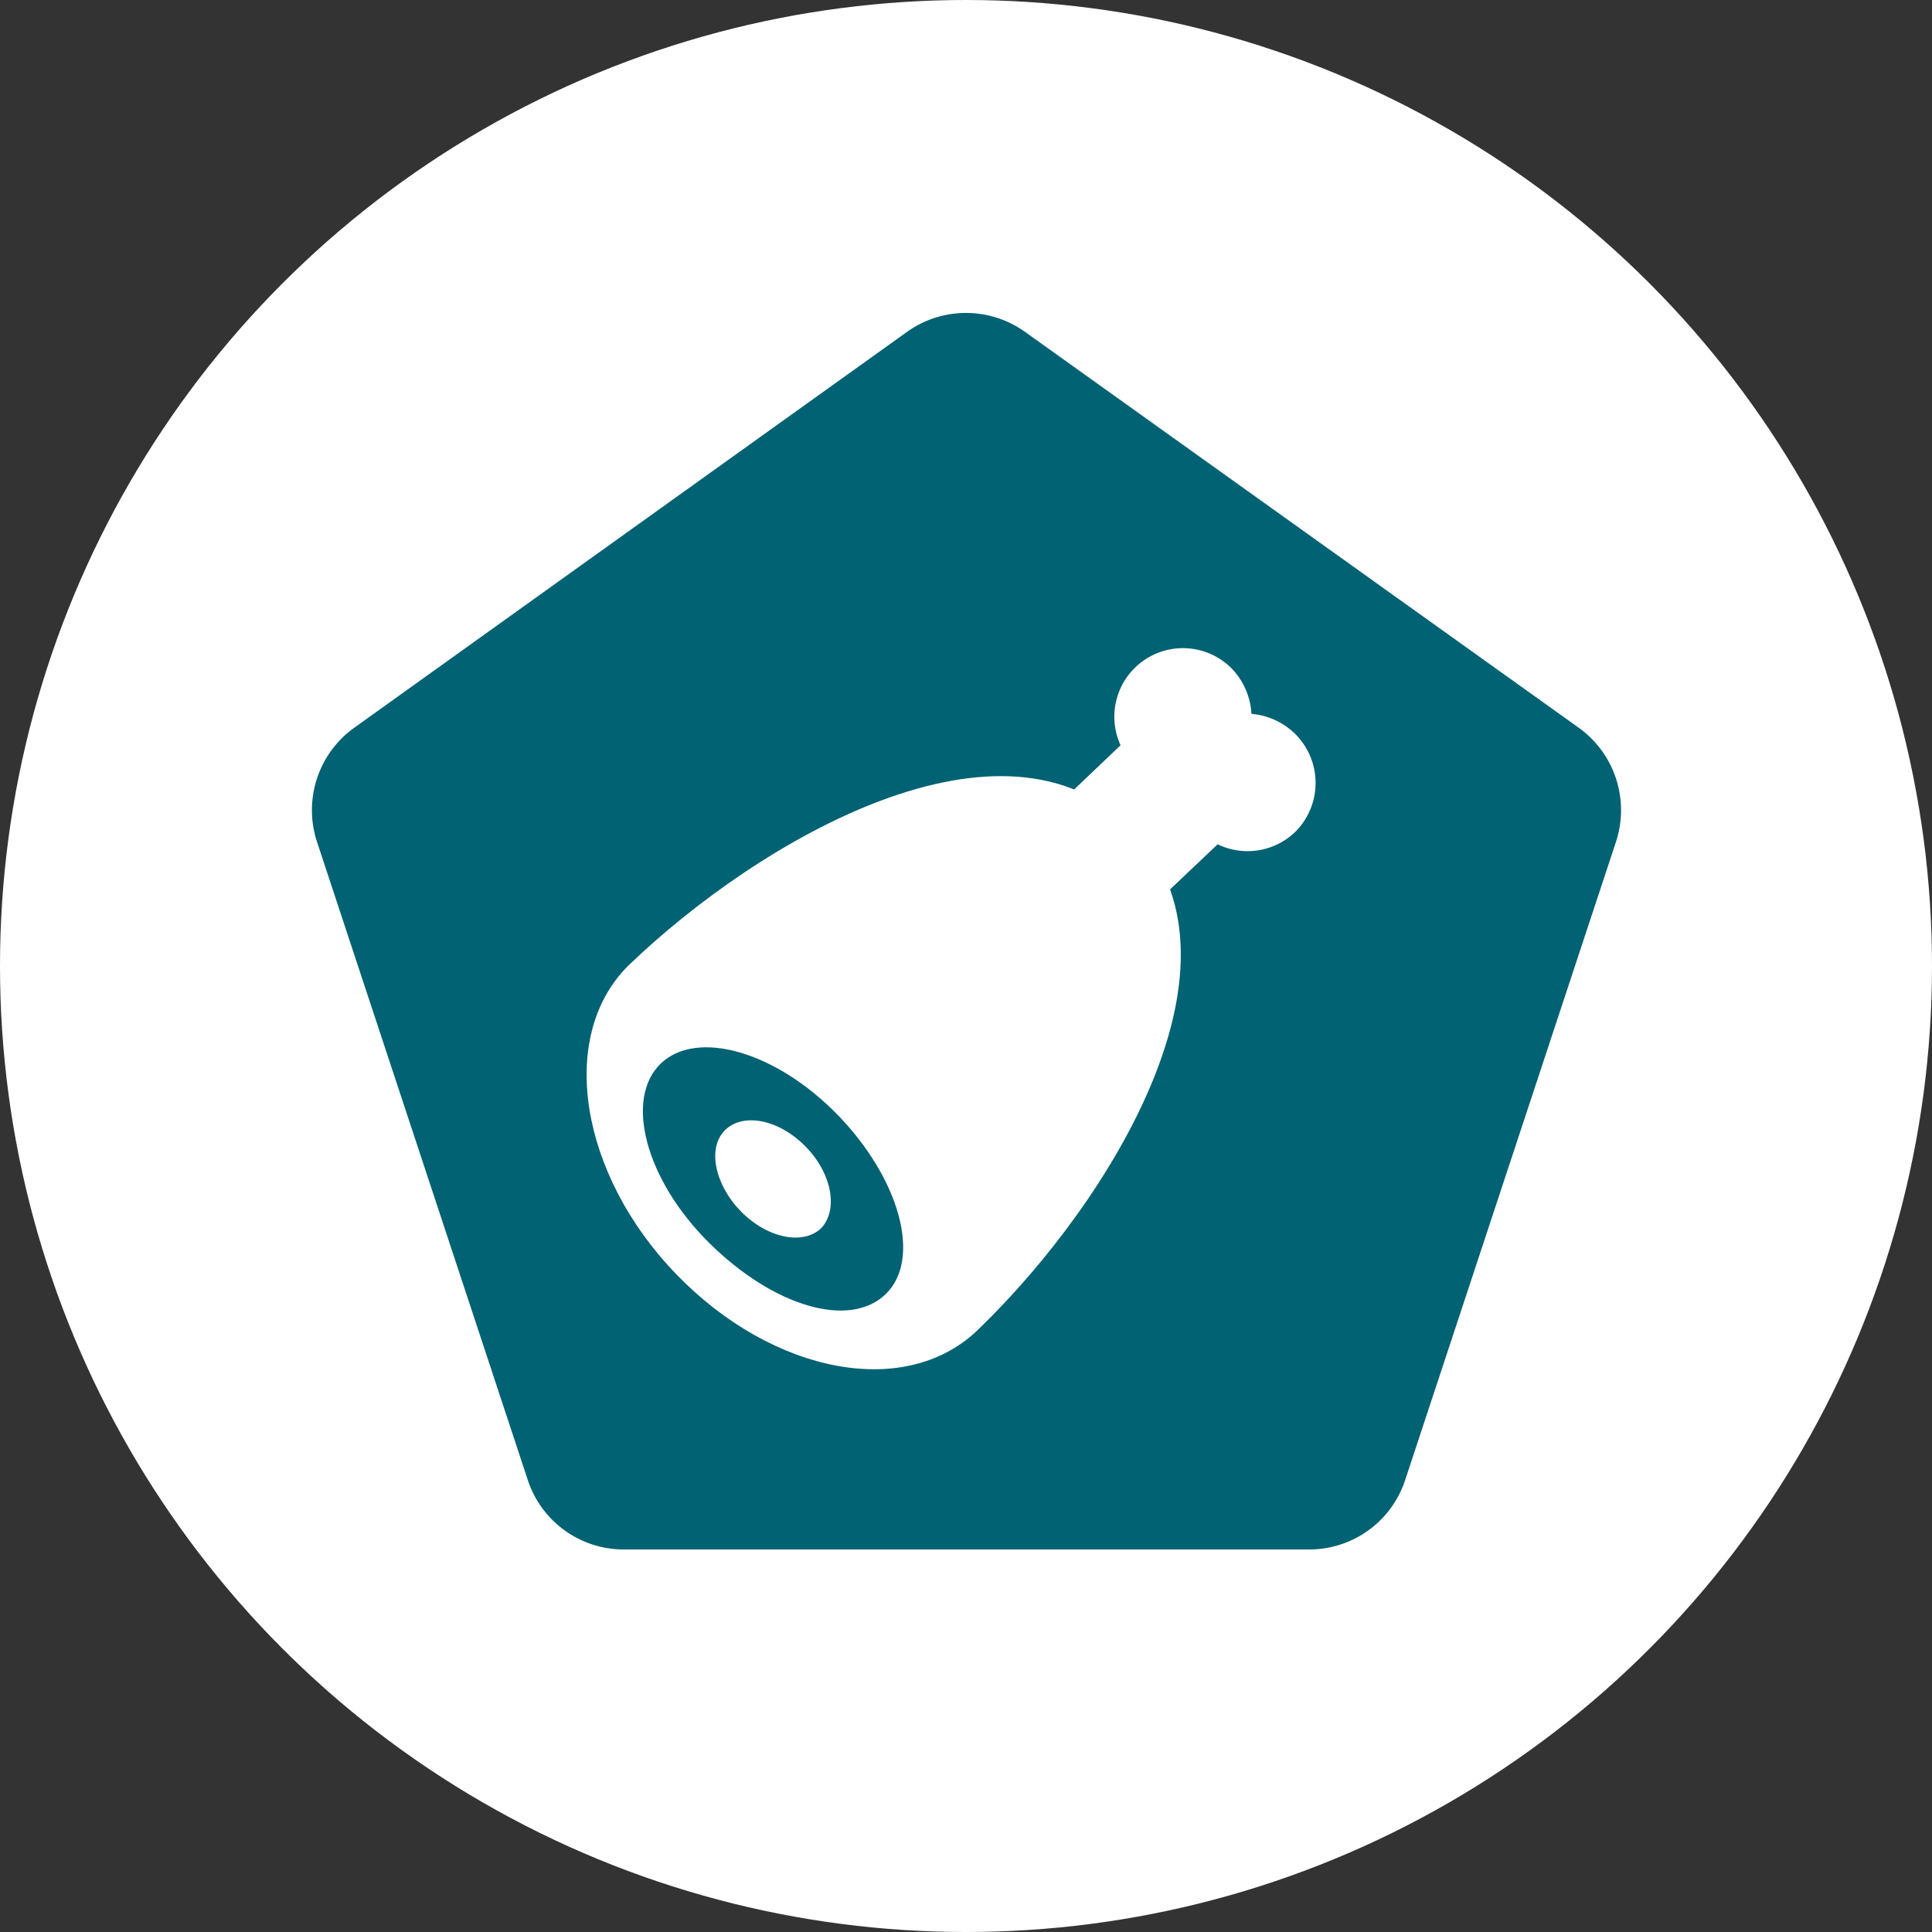
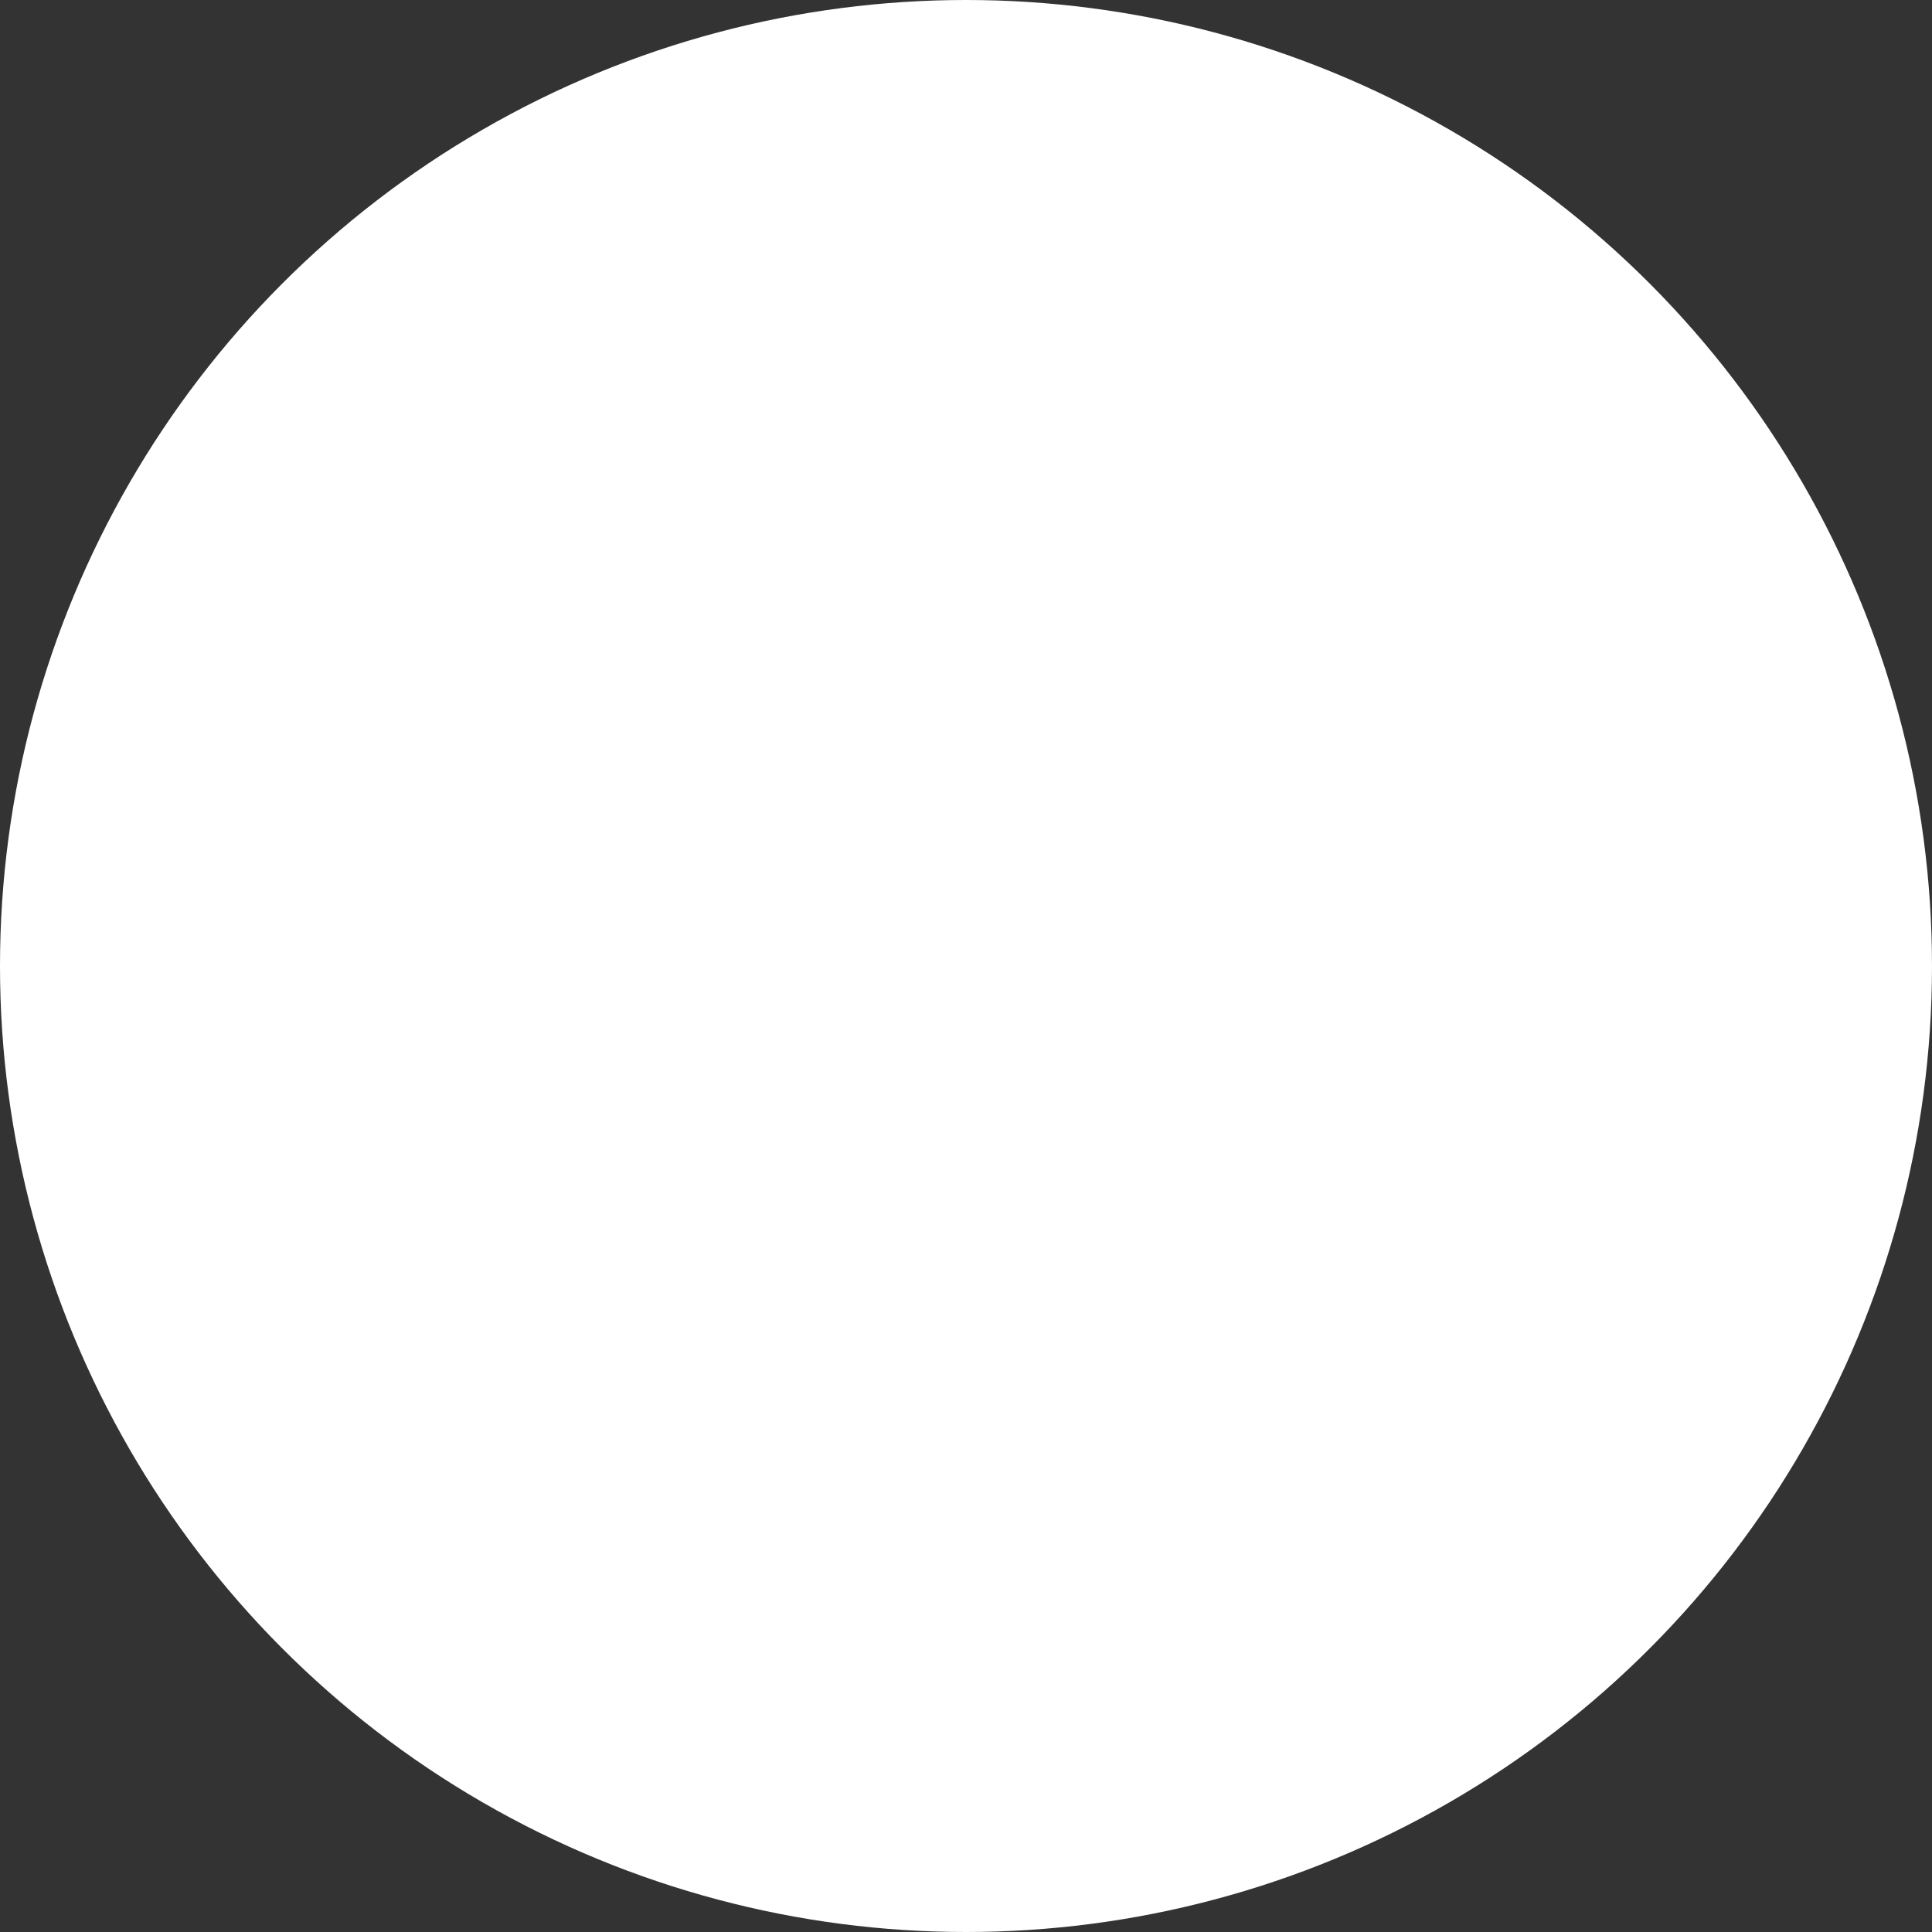
<svg xmlns="http://www.w3.org/2000/svg" viewBox="0 0 40 40">
  <rect x="0" y="0" width="40" height="40" fill="#333333" stroke="none" />
  <defs>
    <style>.cls-1{fill:#fff}</style>
  </defs>
  <g id="レイヤー_2" data-name="レイヤー 2">
    <g id="アートワーク">
      <circle class="cls-1" cx="20" cy="20" r="20" />
-       <path d="M18.78 6.87l-11.45 8.2a2.1 2.1 0 00-.77 2.35l4.37 13.23a2.09 2.09 0 002 1.43h14.16a2.09 2.09 0 002-1.43l4.37-13.23a2.1 2.1 0 00-.77-2.35l-11.47-8.2a2.1 2.1 0 00-2.44 0z" fill="#006272" />
-       <path class="cls-1" d="M20.29 27.49C18.79 29 16 28.45 14 26.38s-2.46-4.92-1-6.38c2.73-2.63 7.8-5.57 10.44-2.84s-.44 7.7-3.15 10.33zm-2.94-4.4c-1.28-1.32-2.92-1.79-3.67-1.07s-.33 2.39 1 3.71 2.91 1.79 3.66 1.06.28-2.39-.99-3.7z" />
-       <path class="cls-1" d="M17 25.43c-.38.36-1.13.2-1.67-.36s-.69-1.32-.31-1.68 1.12-.21 1.67.36.66 1.31.31 1.68zm9.83-8.22a1.43 1.43 0 000-2 1.46 1.46 0 00-.92-.43 1.47 1.47 0 00-.4-.93 1.42 1.42 0 00-2.31 1.58l-2.1 2 2 2.05 2.11-2a1.42 1.42 0 001.62-.27z" />
    </g>
  </g>
</svg>